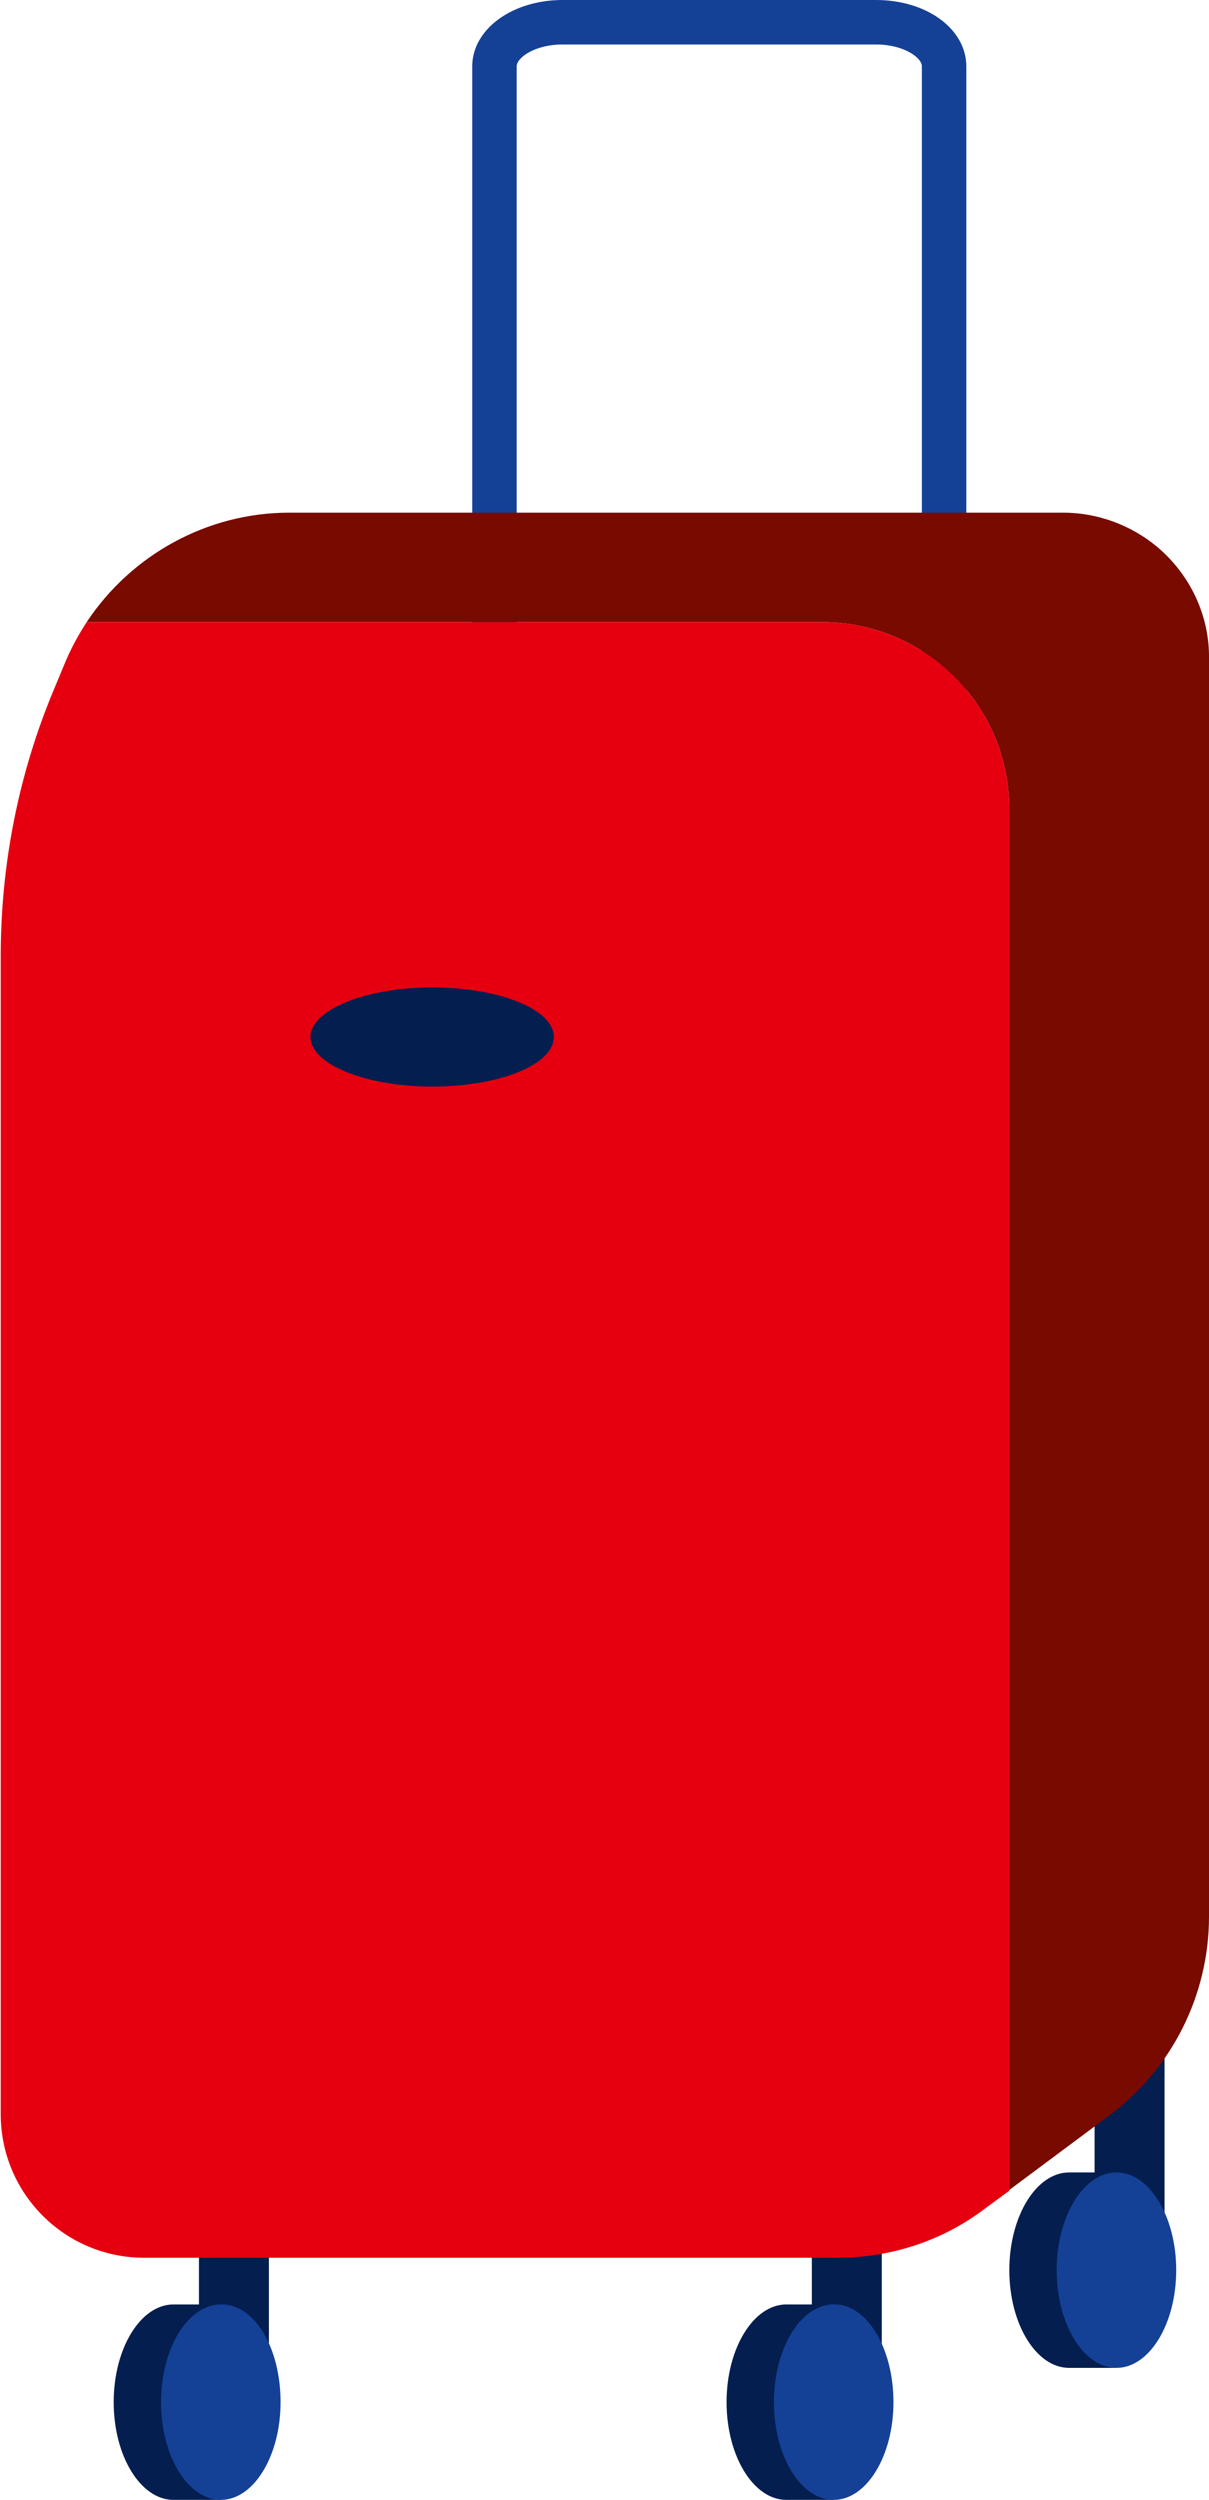
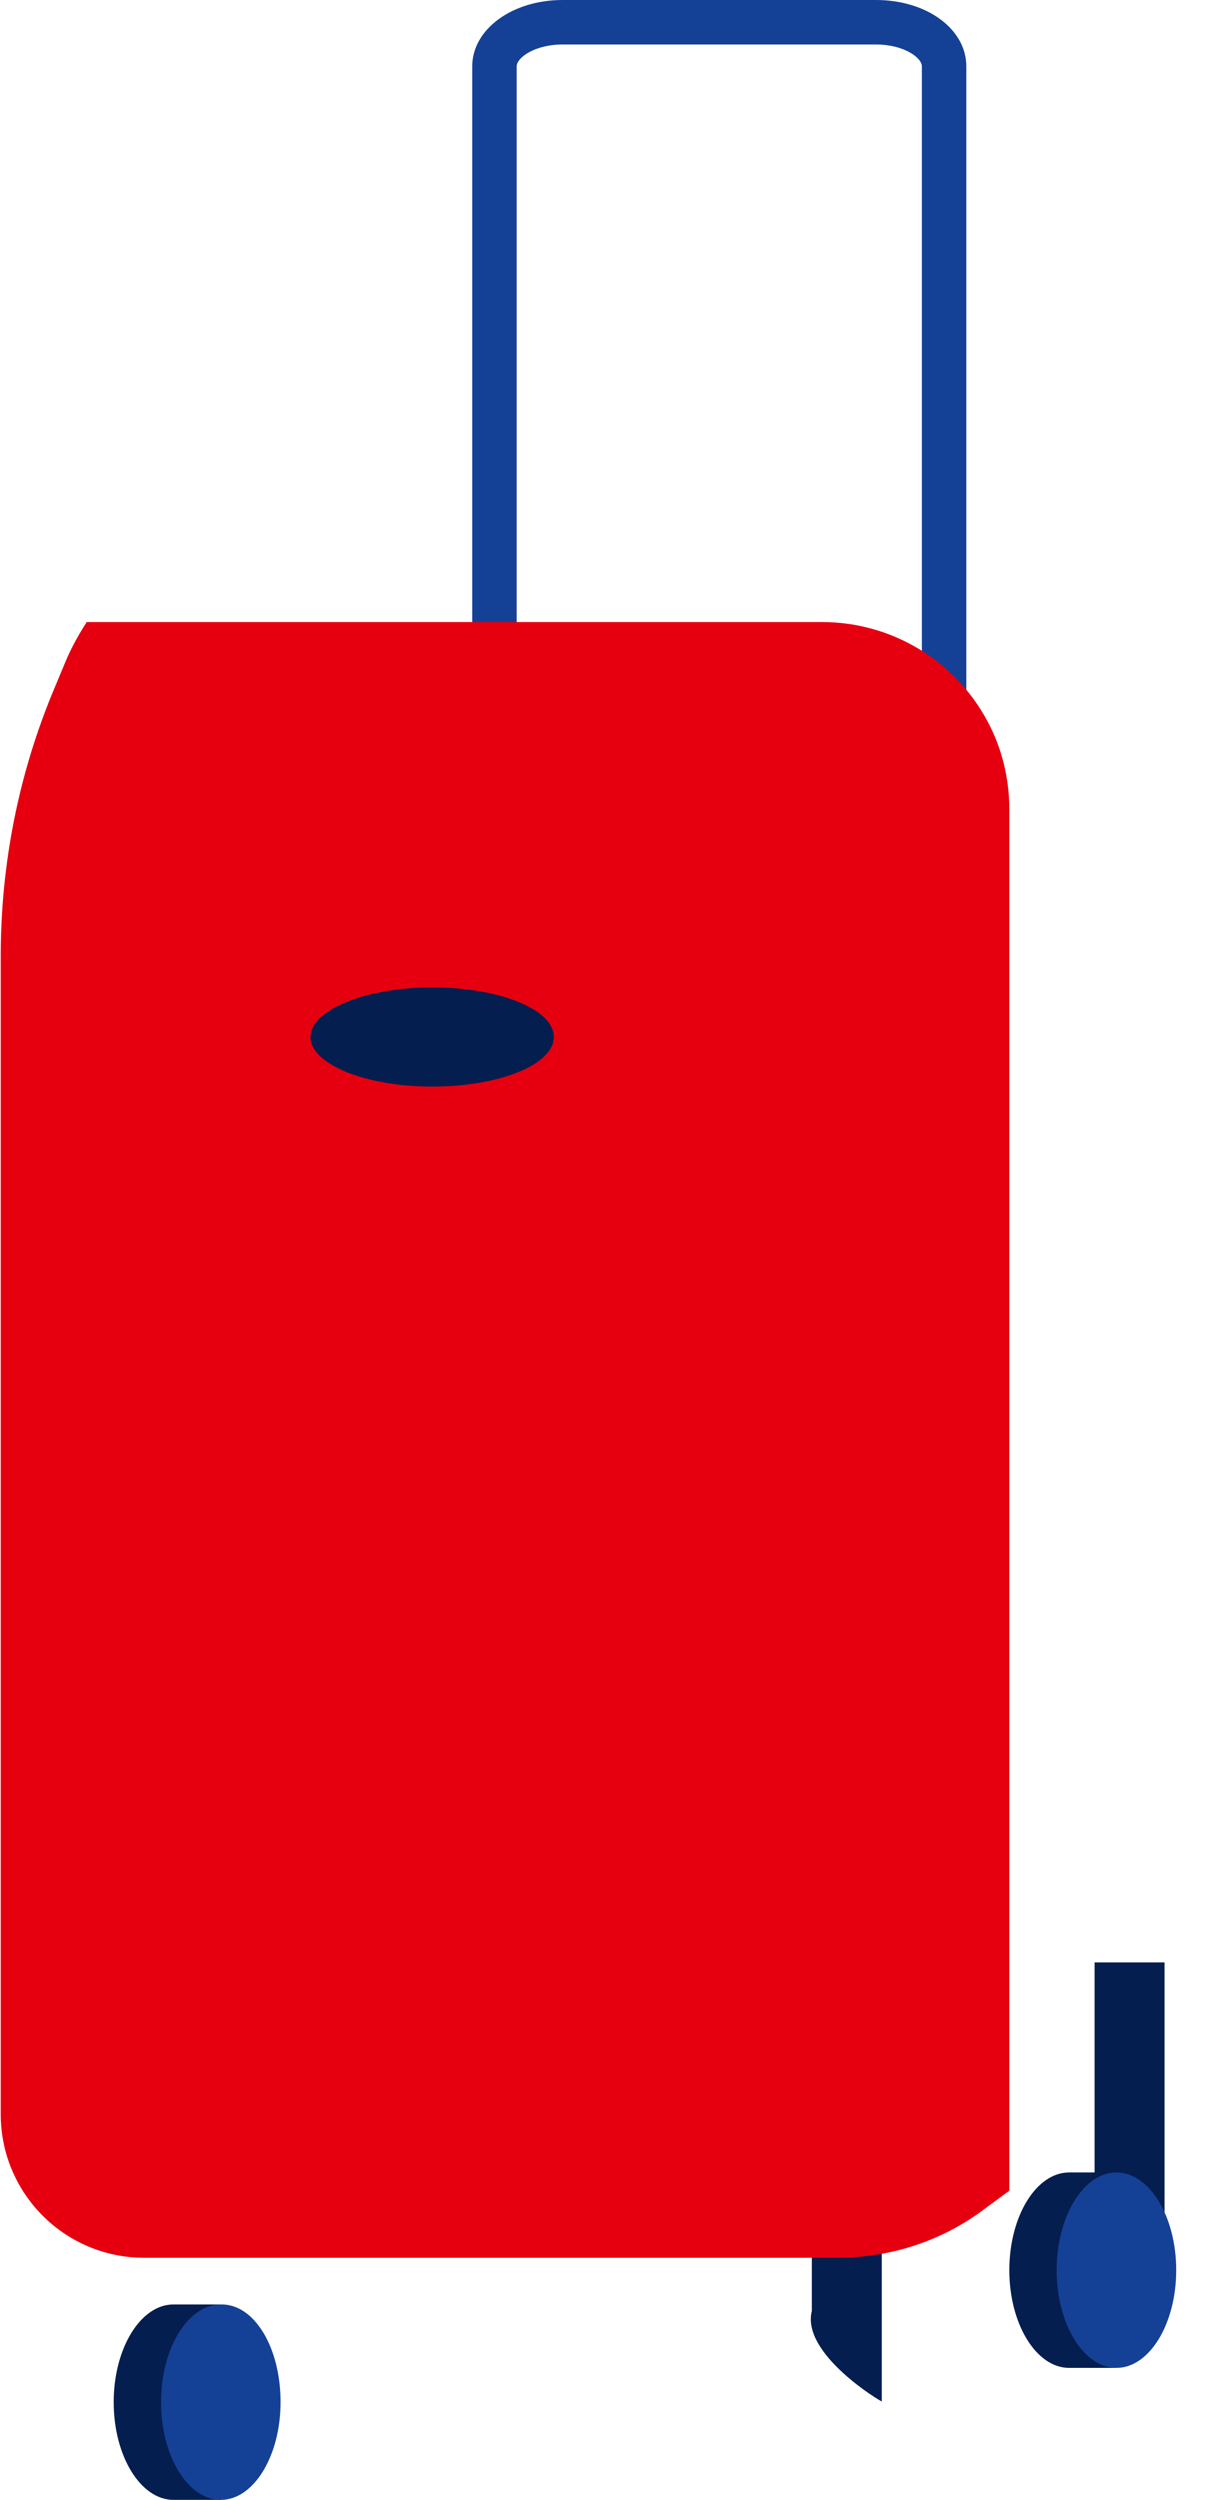
<svg xmlns="http://www.w3.org/2000/svg" id="a" viewBox="0 0 165.9 342.8">
  <defs>
    <clipPath id="b">
      <rect y="0" width="165.9" height="342.8" fill="none" />
    </clipPath>
    <clipPath id="c">
      <rect y="0" width="165.9" height="342.8" fill="none" />
    </clipPath>
    <clipPath id="d">
-       <rect y="0" width="165.9" height="342.8" fill="none" />
-     </clipPath>
+       </clipPath>
    <clipPath id="e">
      <rect y="0" width="165.9" height="342.8" fill="none" />
    </clipPath>
    <clipPath id="f">
      <rect y="0" width="165.9" height="342.8" fill="none" />
    </clipPath>
    <clipPath id="g">
      <rect y="0" width="165.9" height="342.8" fill="none" />
    </clipPath>
    <clipPath id="h">
-       <rect y="0" width="165.9" height="342.8" fill="none" />
-     </clipPath>
+       </clipPath>
    <clipPath id="i">
      <rect y="0" width="165.9" height="342.8" fill="none" />
    </clipPath>
    <clipPath id="j">
      <rect y="0" width="165.9" height="342.8" fill="none" />
    </clipPath>
    <clipPath id="k">
      <rect y="0" width="165.9" height="342.8" fill="none" />
    </clipPath>
    <clipPath id="l">
      <rect y="0" width="165.9" height="342.8" fill="none" />
    </clipPath>
    <clipPath id="m">
      <rect y="0" width="165.9" height="342.8" fill="none" />
    </clipPath>
    <clipPath id="n">
      <rect y="0" width="165.9" height="342.8" fill="none" />
    </clipPath>
  </defs>
  <g clip-path="url(#b)">
    <path d="m111.4,316.9v-12.5h9.6v24.9c0,.1-11.1-6.5-9.6-12.4" fill="#051e50" />
  </g>
  <g clip-path="url(#c)">
-     <path d="m116.1,329.4c0-3.1-.6-5.9-1.7-8.1v-5.3h-6.5c-4.5,0-8.2,6-8.2,13.4s3.7,13.4,8.2,13.4h6.5v-5.3c1.1-2.3,1.7-5.1,1.7-8.1" fill="#051e50" />
-   </g>
+     </g>
  <g clip-path="url(#d)">
    <path d="m122.6,329.4c0,7.4-3.7,13.4-8.2,13.4s-8.2-6-8.2-13.4,3.7-13.4,8.2-13.4c4.5-.1,8.2,5.9,8.2,13.4" fill="#144196" />
  </g>
  <g clip-path="url(#e)">
    <path d="m150.2,305.2v-36.1h9.6v42.2s-11.1,3.8-9.6-6.1" fill="#051e50" />
  </g>
  <g clip-path="url(#f)">
    <path d="m154.9,311.3c0-3.1-.6-5.9-1.7-8.1v-5.3h-6.5c-4.5,0-8.2,6-8.2,13.4s3.7,13.4,8.2,13.4h6.5v-5.3c1.1-2.2,1.7-5,1.7-8.1" fill="#051e50" />
  </g>
  <g clip-path="url(#g)">
    <path d="m161.4,311.3c0,7.4-3.7,13.4-8.2,13.4s-8.2-6-8.2-13.4,3.7-13.4,8.2-13.4c4.5,0,8.2,6,8.2,13.4" fill="#144196" />
  </g>
  <g clip-path="url(#h)">
    <path d="m27.3,316.9v-12.5h9.6v24.9c0,.1-11-6.5-9.6-12.4" fill="#051e50" />
  </g>
  <g clip-path="url(#i)">
    <path d="m32,329.4c0-3.1-.6-5.9-1.7-8.1v-5.3h-6.5c-4.5,0-8.2,6-8.2,13.4s3.7,13.4,8.2,13.4h6.5v-5.3c1.1-2.3,1.7-5.1,1.7-8.1" fill="#051e50" />
  </g>
  <g clip-path="url(#j)">
    <path d="m38.5,329.4c0,7.4-3.7,13.4-8.2,13.4s-8.2-6-8.2-13.4,3.7-13.4,8.2-13.4c4.6-.1,8.2,5.9,8.2,13.4" fill="#144196" />
  </g>
  <g clip-path="url(#k)">
    <path d="m132.6,98.6h-6.1V9.1c0-1.2-2.5-3-6.3-3h-43c-3.8,0-6.3,1.8-6.3,3v89.5h-6.1V9.1c0-5.1,5.5-9.1,12.4-9.1h43c7,0,12.4,4,12.4,9.1v89.5Z" fill="#144196" />
  </g>
  <g clip-path="url(#l)">
-     <path d="m158.8,75c-3.6-3-8.2-4.7-12.9-4.7H39.7c-11.3,0-21.7,5.8-27.8,15h100.9c9.5,0,18.2,5.2,22.7,13.6,2,3.7,3,7.9,3,12.1v189.3l13.7-10.2c8.6-6.4,13.7-16.5,13.7-27.3V90.4c.1-6-2.6-11.6-7.1-15.4" fill="#780a00" />
-   </g>
+     </g>
  <g clip-path="url(#m)">
    <path d="m135.5,98.9h0c-4.5-8.4-13.2-13.6-22.7-13.6H11.9c-1.1,1.7-2.1,3.5-2.9,5.4l-1.5,3.6C2.6,105.9.1,118.4.1,131.1v158.8c0,10.9,8.8,19.7,19.7,19.7h95.1c7.3,0,14.4-2.3,20.2-6.7l3.4-2.5V111c0-4.2-1-8.4-3-12.1" fill="#e6000f" />
  </g>
  <g clip-path="url(#n)">
    <path d="m76,142.2c0,3.8-7.5,6.8-16.7,6.8s-16.7-3.1-16.7-6.8,7.5-6.8,16.7-6.8,16.7,3,16.7,6.8" fill="#051e50" />
  </g>
</svg>